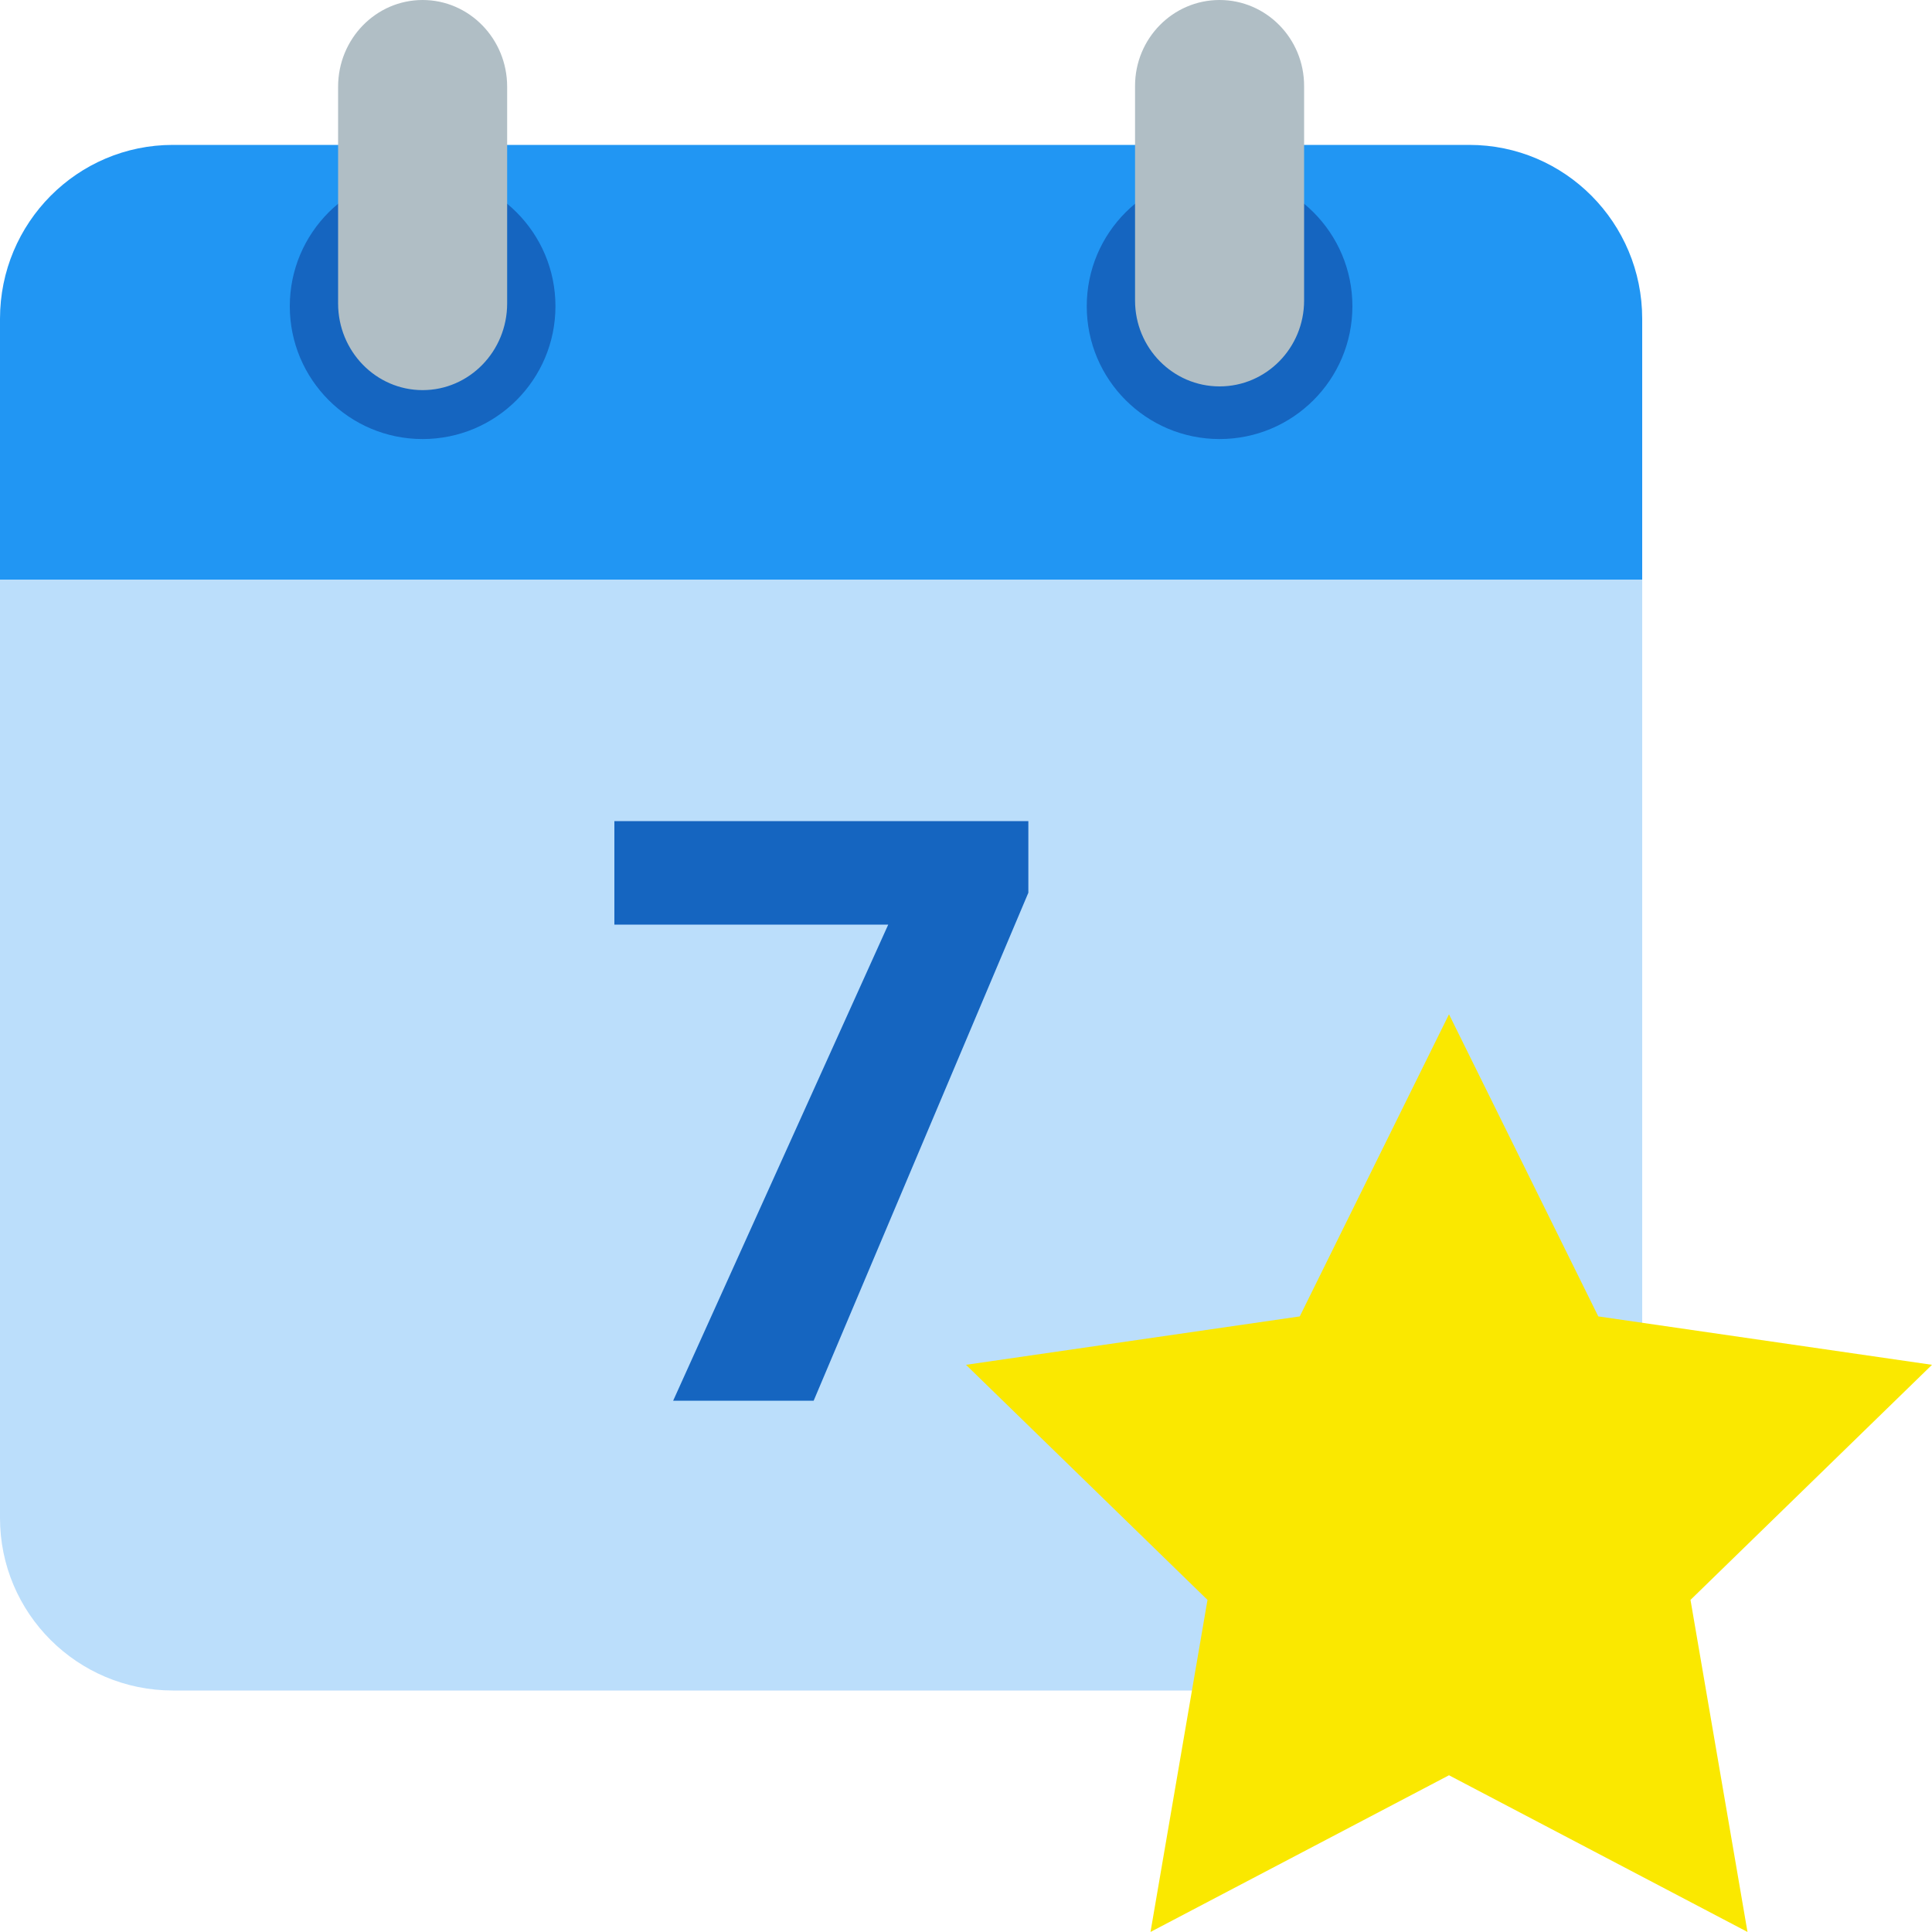
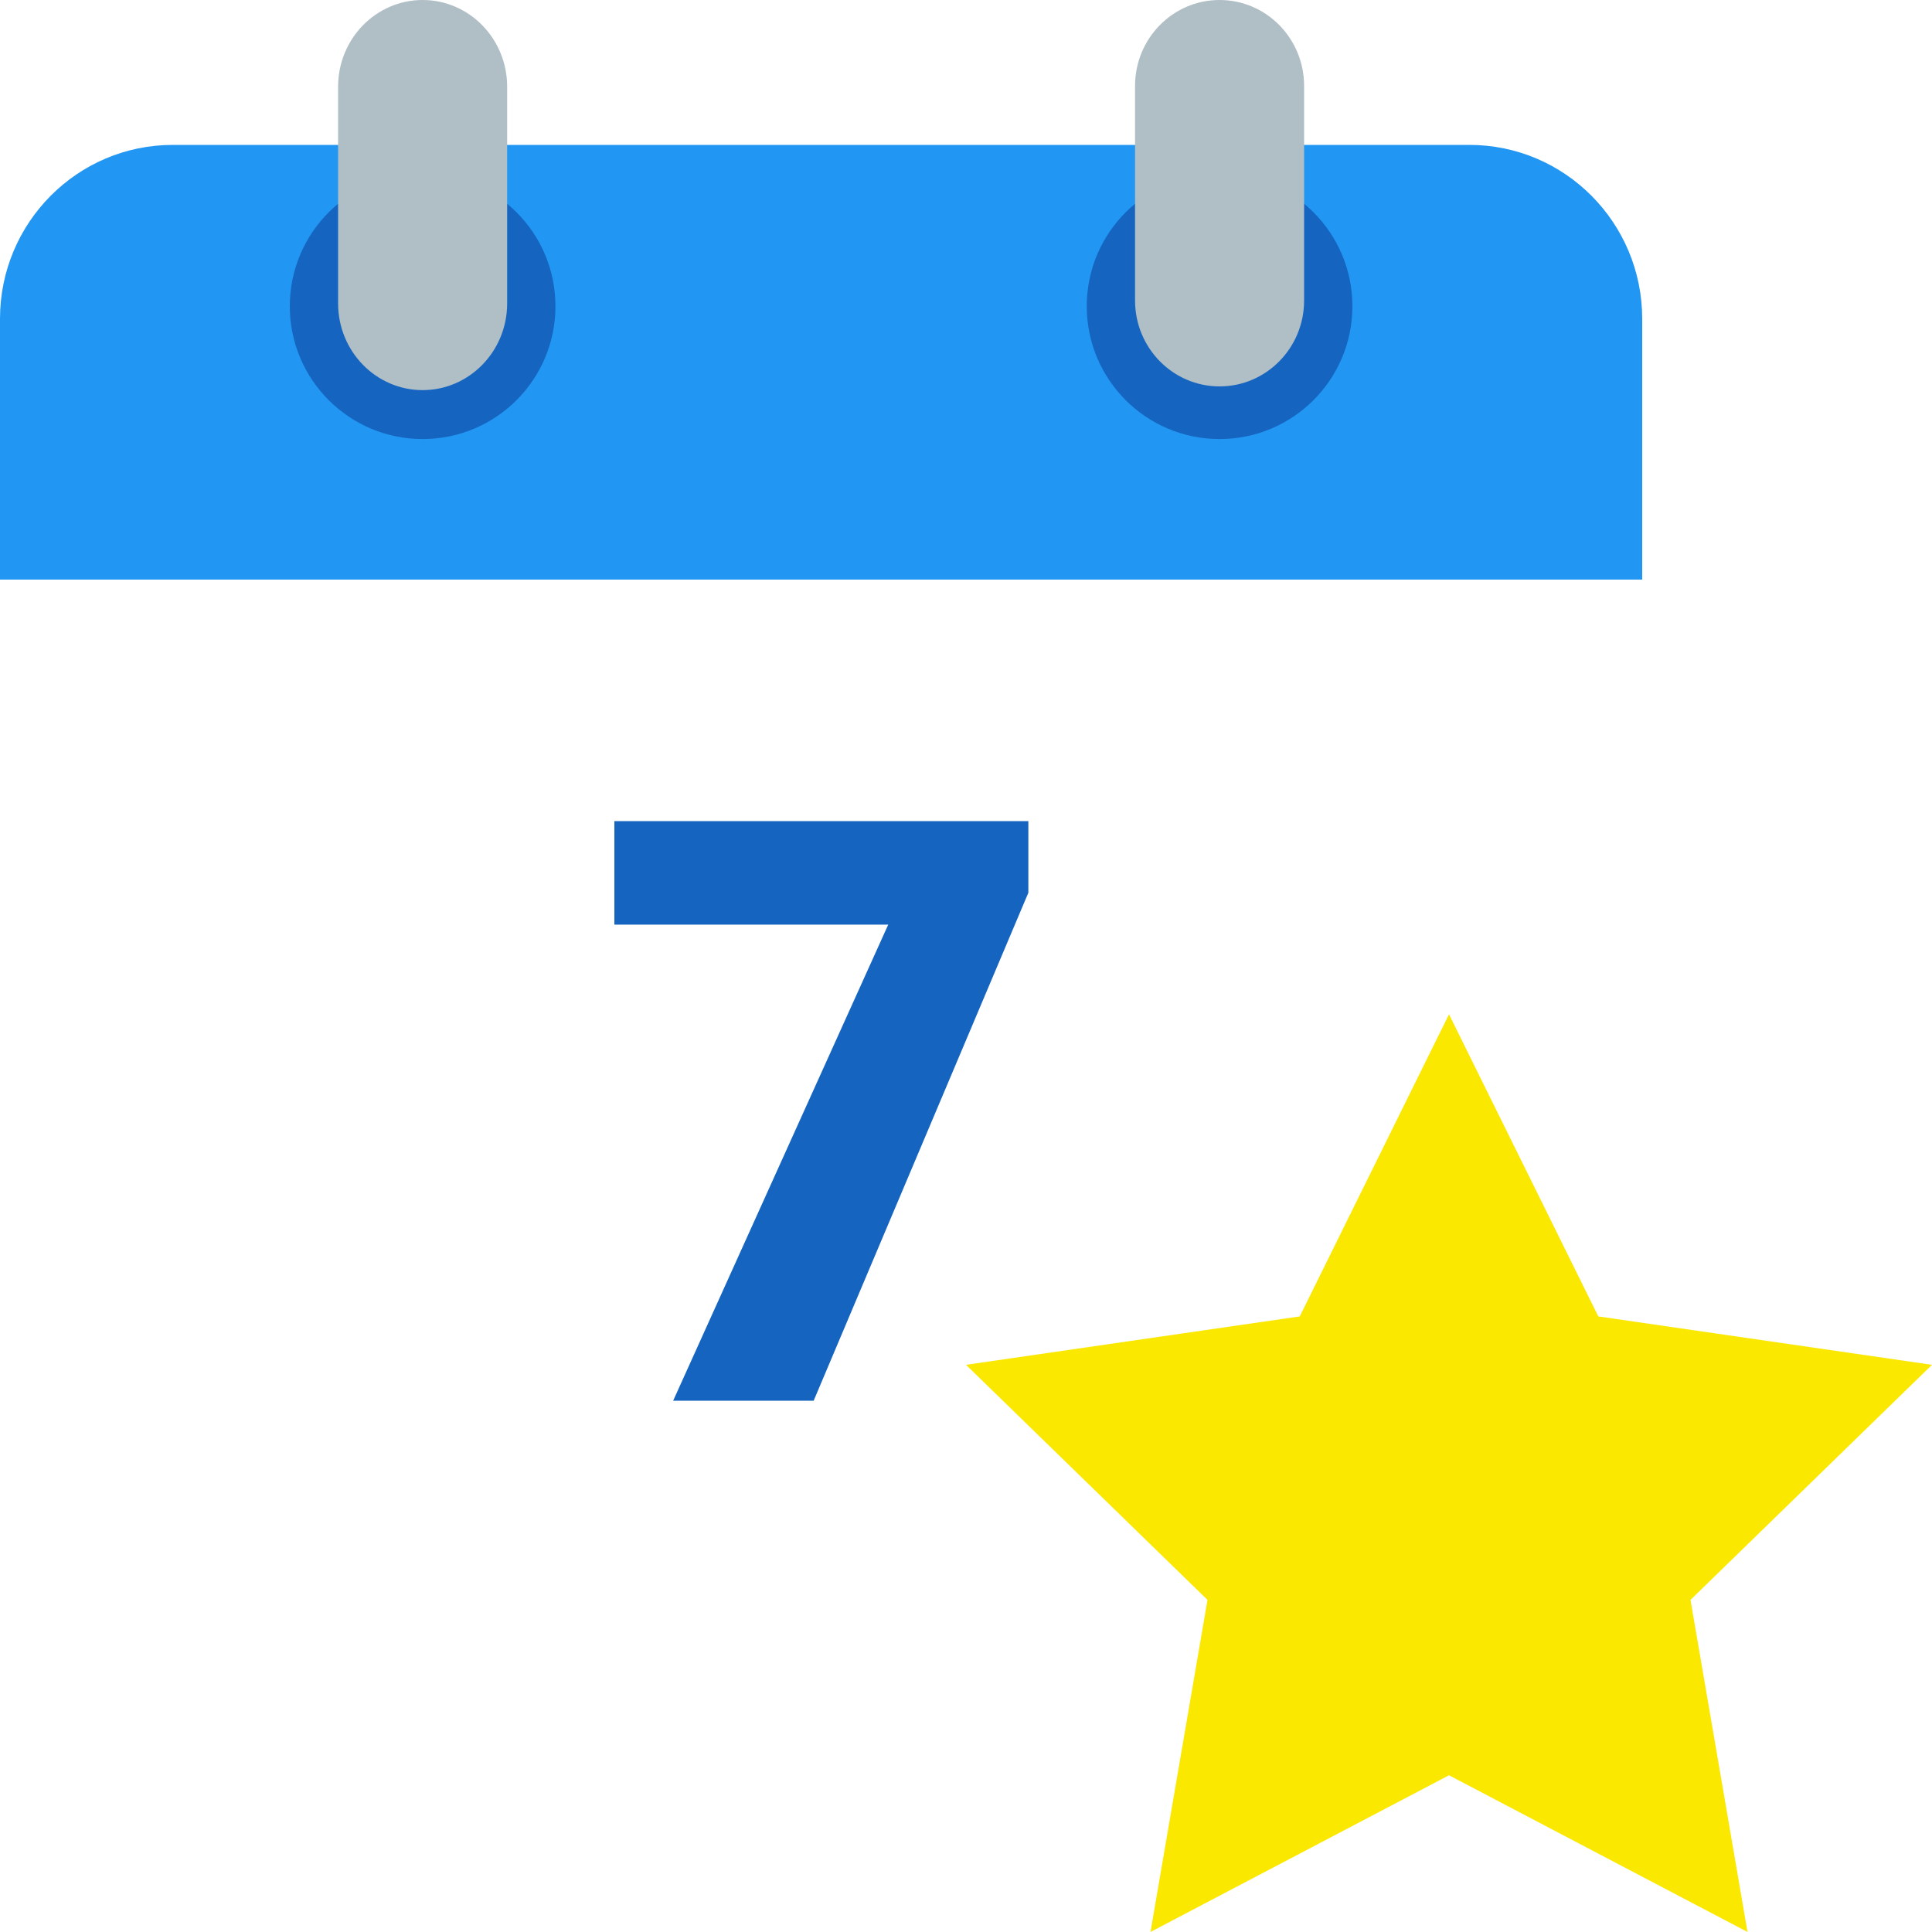
<svg xmlns="http://www.w3.org/2000/svg" width="40px" height="40px" viewBox="0 0 40 40" version="1.1">
  <desc>Created with Lunacy</desc>
  <g id="links_10">
    <path d="M0 0L40 0L40 40L0 40L0 0L0 0L0 0Z" id="Background" fill="none" stroke="none" />
    <g id="week">
-       <path d="M0 21.429L0 0L34 0L34 21.429C34 23.401 32.398 25 30.421 25L3.579 25C1.602 25 0 23.401 0 21.429" transform="translate(0 10)" id="Shape" fill="#BBDEFB" stroke="none" />
      <path d="M34 3.6L34 9L0 9L0 3.6C0 1.612 1.602 0 3.579 0L30.421 0C32.398 0 34 1.612 34 3.6" transform="translate(0 3)" id="Shape" fill="#2196F3" stroke="none" />
      <path d="M2.75 5.5C4.269 5.5 5.5 4.269 5.5 2.75C5.5 1.231 4.269 0 2.75 0C1.231 0 0 1.231 0 2.75C0 4.269 1.231 5.5 2.75 5.5ZM19.25 5.5C20.769 5.5 22 4.269 22 2.75C22 1.231 20.769 0 19.25 0C17.731 0 16.5 1.231 16.5 2.75C16.5 4.269 17.731 5.5 19.25 5.5Z" transform="translate(6 3.59)" id="Shape" fill="#1565C0" fill-rule="evenodd" stroke="none" />
      <path d="M0 1.795C0 0.804 0.784 0 1.75 0C2.716 0 3.5 0.804 3.5 1.795L3.5 6.282C3.5 7.273 2.716 8.077 1.75 8.077C0.784 8.077 0 7.273 0 6.282L0 1.795ZM16.5 1.778C16.5 0.796 17.284 0 18.25 0C19.216 0 20 0.796 20 1.778L20 6.222C20 7.204 19.216 8 18.25 8C17.284 8 16.5 7.204 16.5 6.222L16.5 1.778Z" transform="translate(7 0)" id="Shape" fill="#B0BEC5" fill-rule="evenodd" stroke="none" />
      <path d="M8.571 1.483L4.126 12L1.217 12L5.67 2.143L0 2.143L0 0L8.571 0L8.571 1.483L8.571 1.483L8.571 1.483L8.571 1.483Z" transform="translate(12.72 17)" id="Shape" fill="#1565C0" stroke="none" />
    </g>
    <path d="M10 0L13.091 6.255L20 7.257L15 12.124L16.18 18.999L10 15.755L3.82 18.999L5 12.124L0 7.257L6.91 6.255L10 0L10 0L10 0Z" transform="translate(20 21)" id="Shape" fill="#FAE800" stroke="none" />
  </g>
</svg>